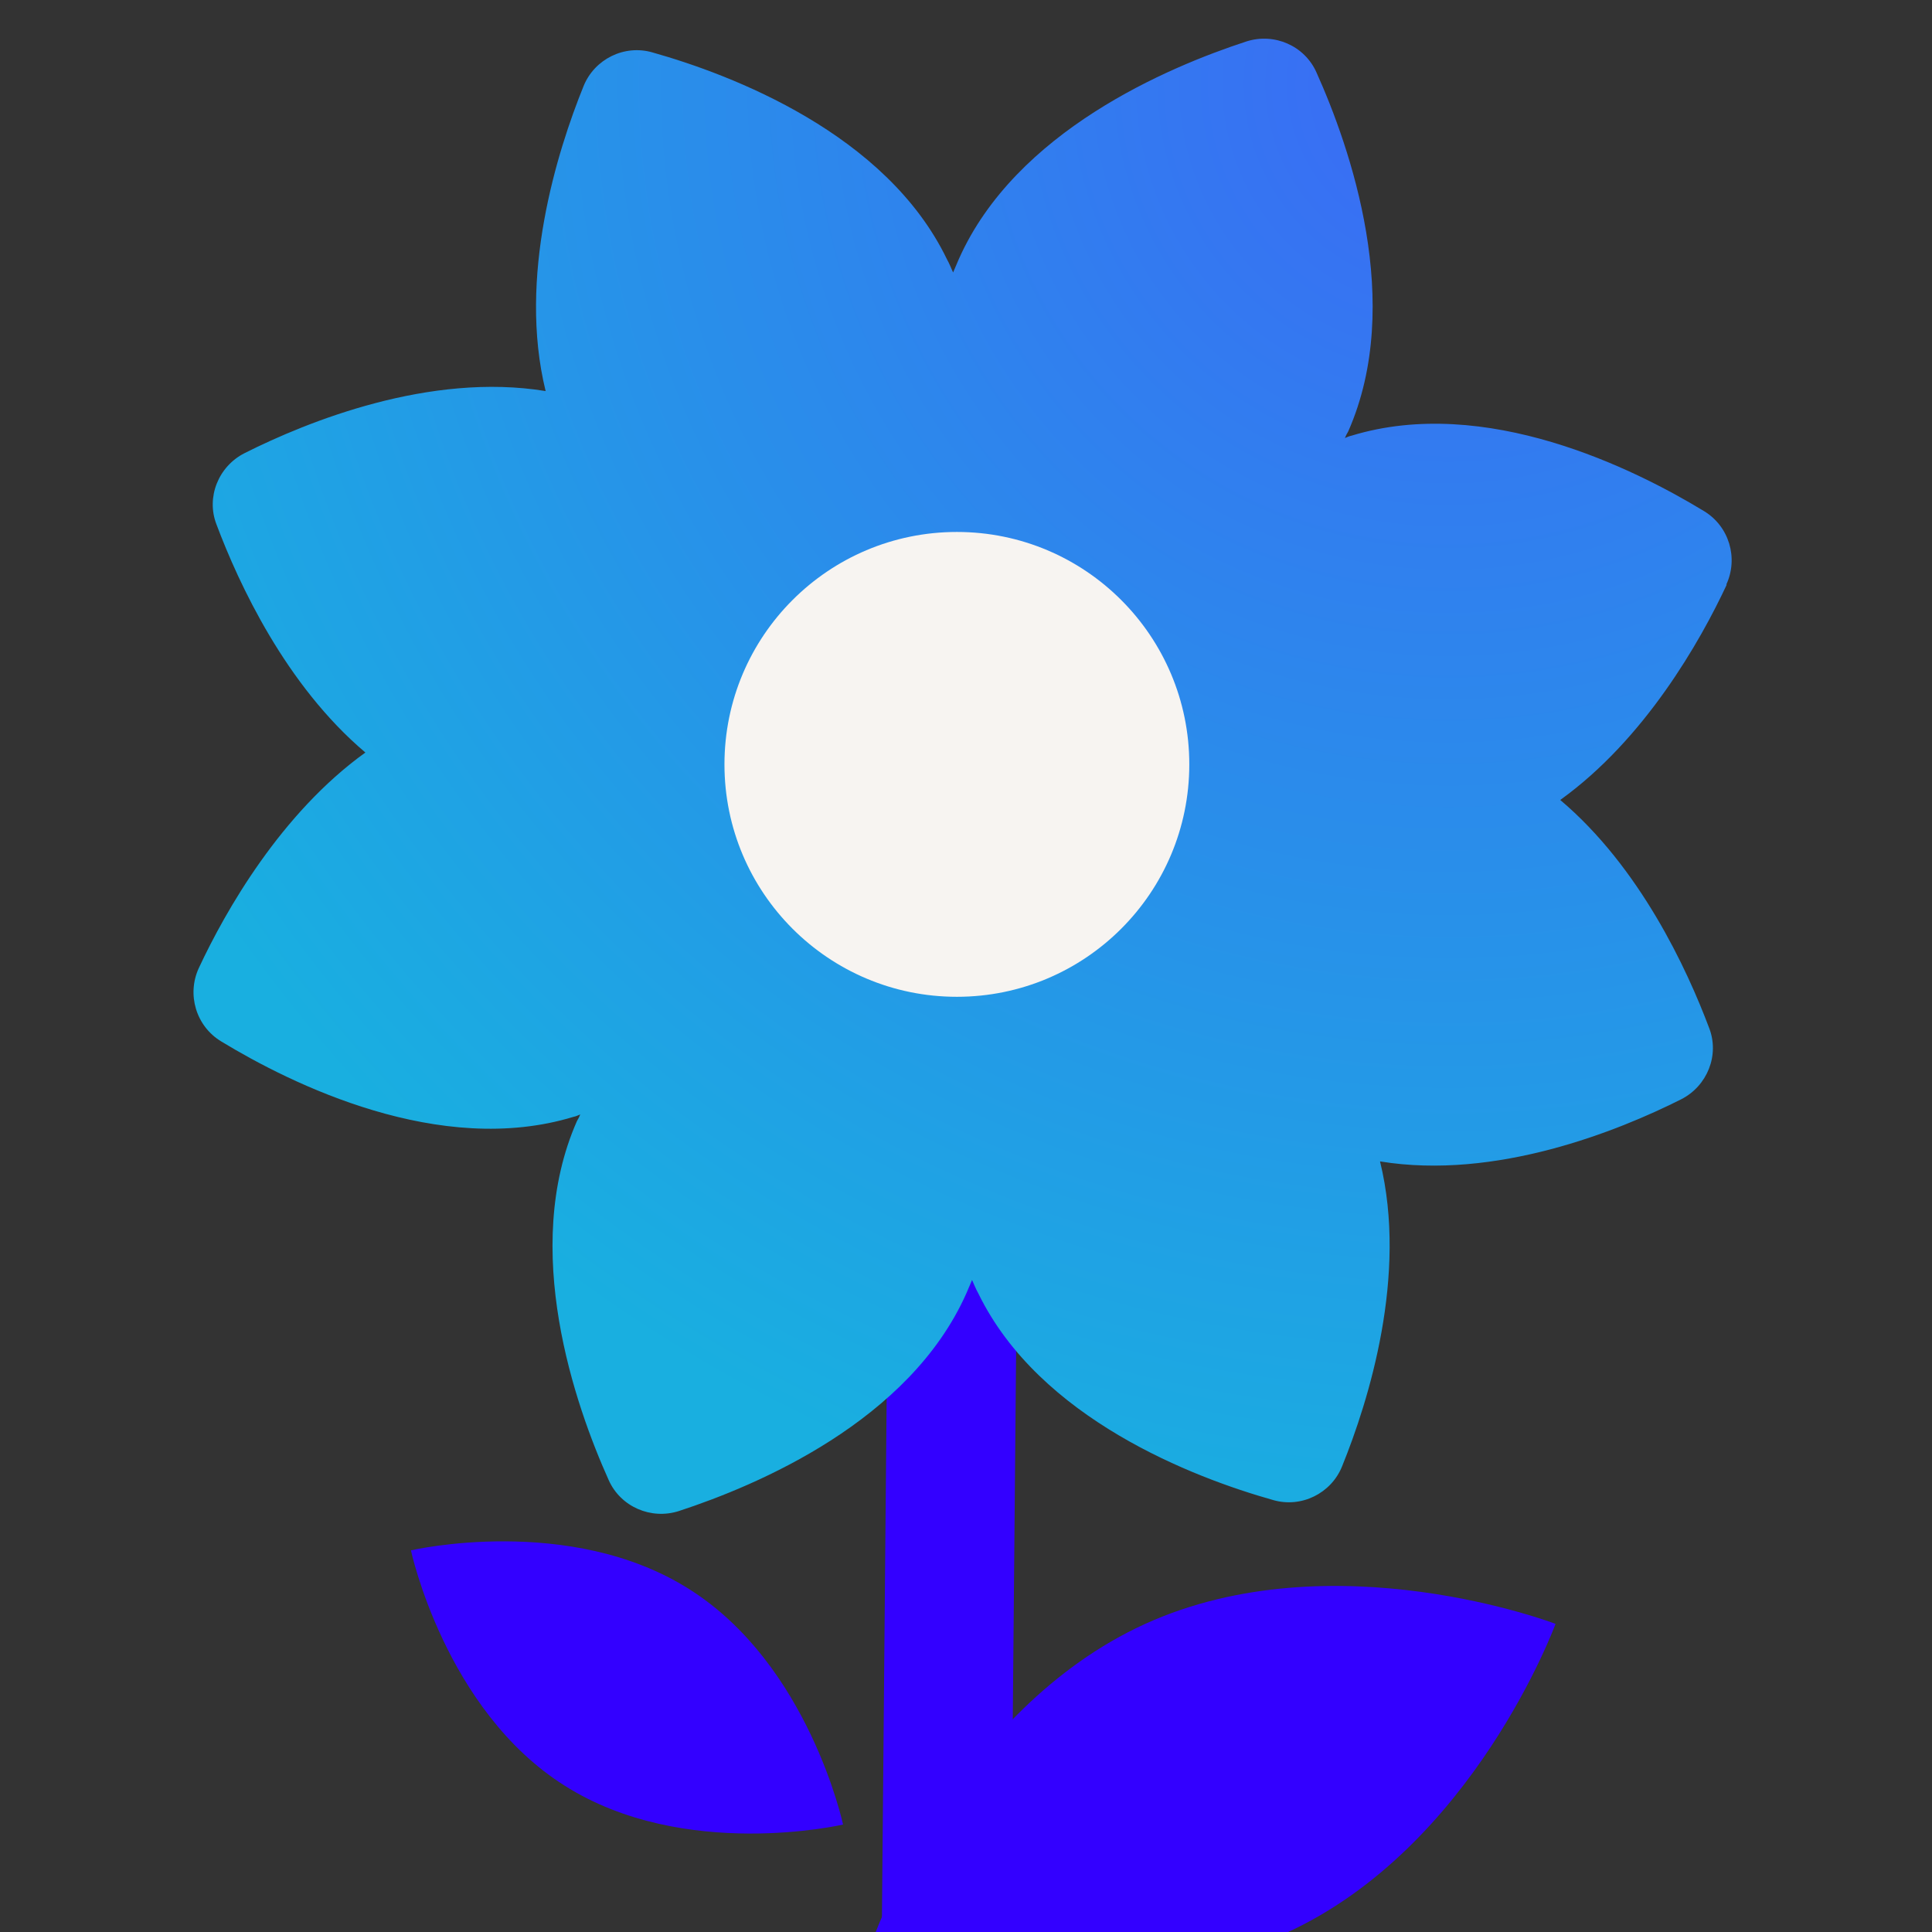
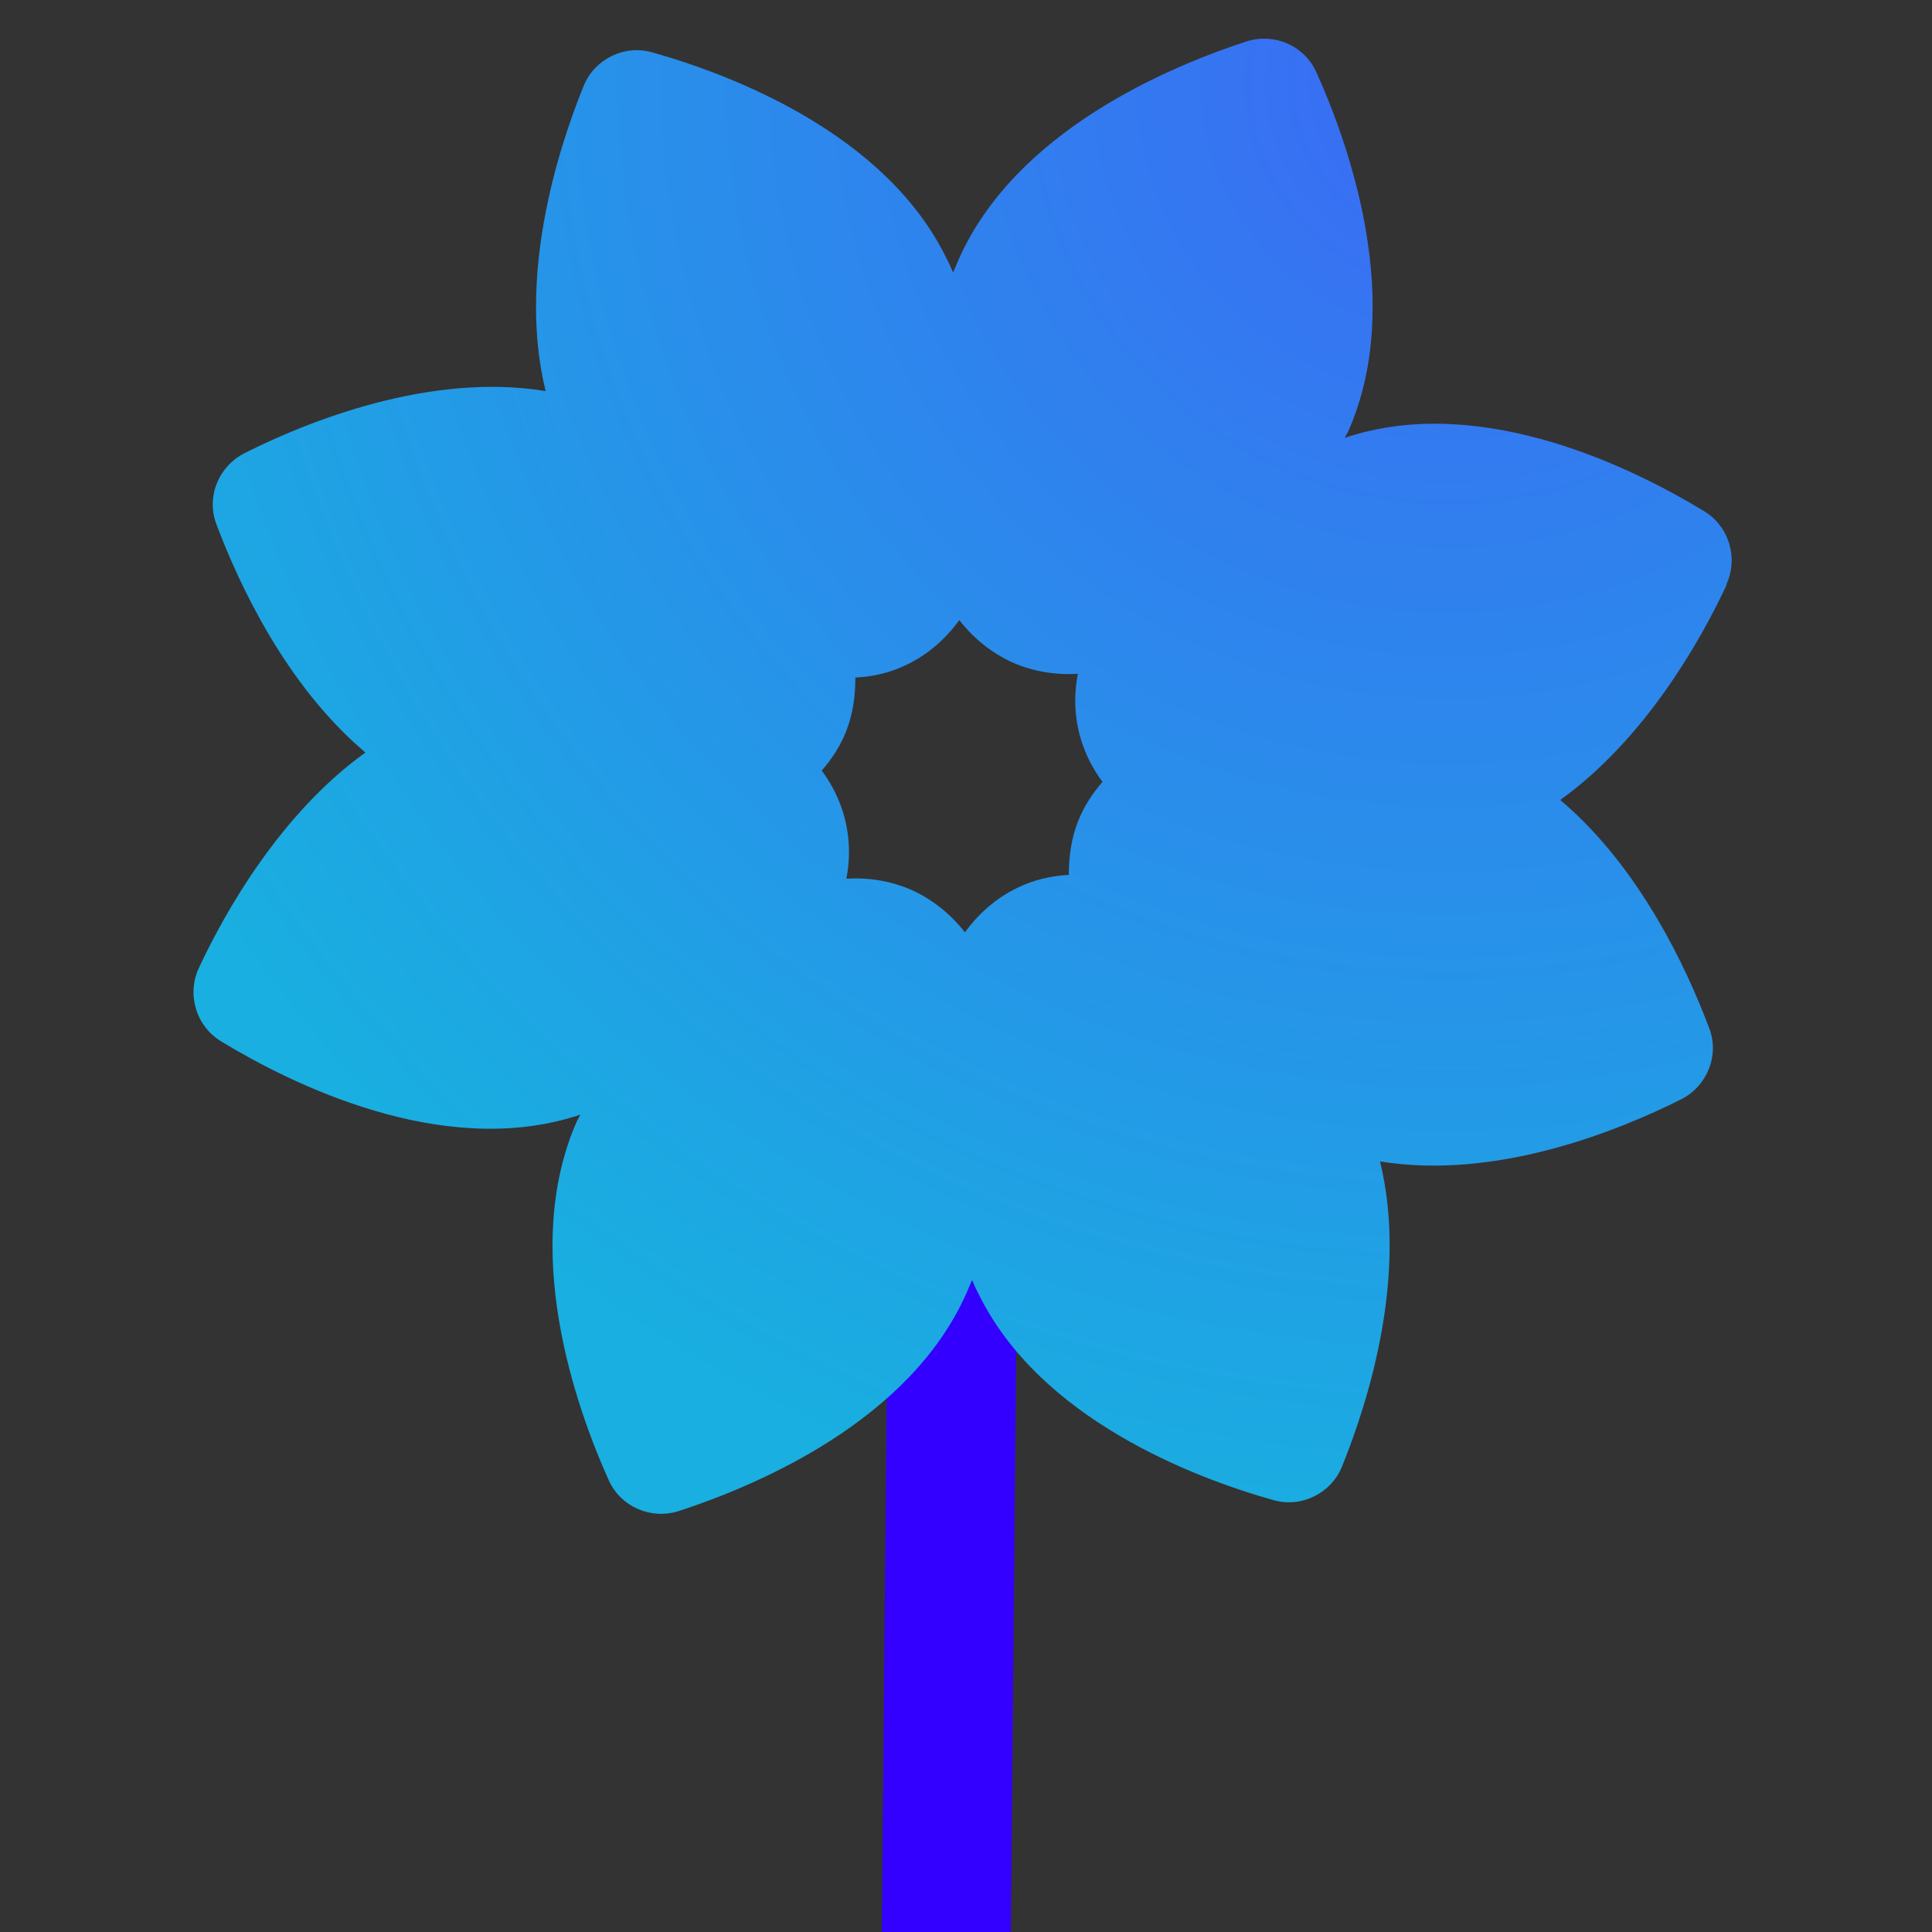
<svg xmlns="http://www.w3.org/2000/svg" width="50" height="50" viewBox="0 0 50 50" fill="none">
  <rect x="0" y="0" width="50" height="50" fill="#333333" stroke="none" />
  <g clip-path="url(#clip0_144_4982)">
    <g clip-path="url(#clip1_144_4982)">
-       <path d="M33.272 50.03C28.41 52.24 22.653 50.03 22.653 50.03C22.653 50.03 24.777 44.236 29.638 42.026C34.499 39.817 40.257 42.026 40.257 42.026C40.257 42.026 38.133 47.821 33.272 50.03Z" fill="#3300FF" />
      <path d="M26.336 30.642L22.997 30.611L22.821 50.019L26.16 50.049L26.336 30.642Z" fill="#3300FF" />
      <path d="M44.676 15.13C44.995 14.442 44.75 13.62 44.099 13.227C42.282 12.122 38.44 10.219 34.978 11.275C34.916 11.287 34.867 11.312 34.806 11.336C34.831 11.275 34.855 11.226 34.892 11.165C36.353 7.85 34.941 3.811 34.069 1.872C33.763 1.184 32.977 0.84 32.253 1.074C30.227 1.737 26.287 3.394 24.813 6.708C24.764 6.819 24.715 6.942 24.666 7.052C24.617 6.942 24.568 6.819 24.506 6.708C22.935 3.455 18.933 1.933 16.883 1.356C16.159 1.147 15.386 1.528 15.103 2.228C14.416 3.922 13.397 7.175 14.121 10.121C11.126 9.63 7.959 10.907 6.326 11.729C5.651 12.073 5.331 12.871 5.602 13.571C6.178 15.105 7.394 17.732 9.456 19.475C7.271 21.047 5.835 23.576 5.147 25.049C4.828 25.736 5.074 26.559 5.724 26.951C7.541 28.056 11.383 29.959 14.845 28.903C14.907 28.891 14.956 28.866 15.017 28.842C14.993 28.903 14.968 28.952 14.931 29.014C13.47 32.328 14.882 36.367 15.754 38.307C16.061 38.994 16.846 39.338 17.571 39.105C19.596 38.442 23.537 36.784 25.01 33.47C25.059 33.359 25.108 33.237 25.157 33.126C25.206 33.237 25.255 33.359 25.317 33.47C26.9 36.723 30.902 38.245 32.952 38.822C33.677 39.031 34.45 38.65 34.732 37.951C35.42 36.257 36.439 33.003 35.715 30.057C38.71 30.548 41.877 29.271 43.51 28.449C44.185 28.105 44.504 27.307 44.234 26.608C43.657 25.073 42.442 22.446 40.379 20.703C42.565 19.132 44.001 16.603 44.688 15.13H44.676ZM26.311 22.986C25.783 23.244 25.329 23.637 24.973 24.128C24.592 23.649 24.138 23.281 23.598 23.035C23.07 22.802 22.493 22.704 21.904 22.741C22.015 22.164 21.99 21.587 21.818 21.022C21.695 20.629 21.511 20.273 21.266 19.942C21.536 19.635 21.757 19.291 21.904 18.911C22.076 18.469 22.137 18.002 22.137 17.536C22.616 17.511 23.07 17.401 23.488 17.192C24.015 16.934 24.47 16.541 24.826 16.05C25.206 16.529 25.66 16.897 26.201 17.143C26.729 17.376 27.305 17.474 27.895 17.438C27.784 18.015 27.809 18.604 27.981 19.156C28.103 19.549 28.288 19.905 28.533 20.236C28.263 20.543 28.042 20.887 27.895 21.268C27.723 21.71 27.661 22.176 27.661 22.642C27.183 22.667 26.729 22.778 26.311 22.986Z" fill="url(#paint0_radial_144_4982)" />
-       <path d="M24.764 25.797C28.086 25.797 30.779 23.104 30.779 19.782C30.779 16.46 28.086 13.767 24.764 13.767C21.442 13.767 18.749 16.46 18.749 19.782C18.749 23.104 21.442 25.797 24.764 25.797Z" fill="#F7F4F1" />
-       <path d="M14.612 46.212C17.706 48.176 21.818 47.219 21.818 47.219C21.818 47.219 20.934 43.082 17.841 41.13C14.747 39.166 10.635 40.123 10.635 40.123C10.635 40.123 11.518 44.261 14.612 46.212Z" fill="#3300FF" />
    </g>
  </g>
  <defs>
    <radialGradient id="paint0_radial_144_4982" cx="0" cy="0" r="1" gradientUnits="userSpaceOnUse" gradientTransform="translate(37.58 2.056) scale(38.804 38.804)">
      <stop stop-color="#3B6AF5" />
      <stop offset="1" stop-color="#19AFE0" />
    </radialGradient>
    <clipPath id="clip0_144_4982">
      <rect width="50" height="50" fill="white" />
    </clipPath>
    <clipPath id="clip1_144_4982">
      <rect width="39.811" height="50" fill="white" transform="translate(5 1)" />
    </clipPath>
  </defs>
</svg>